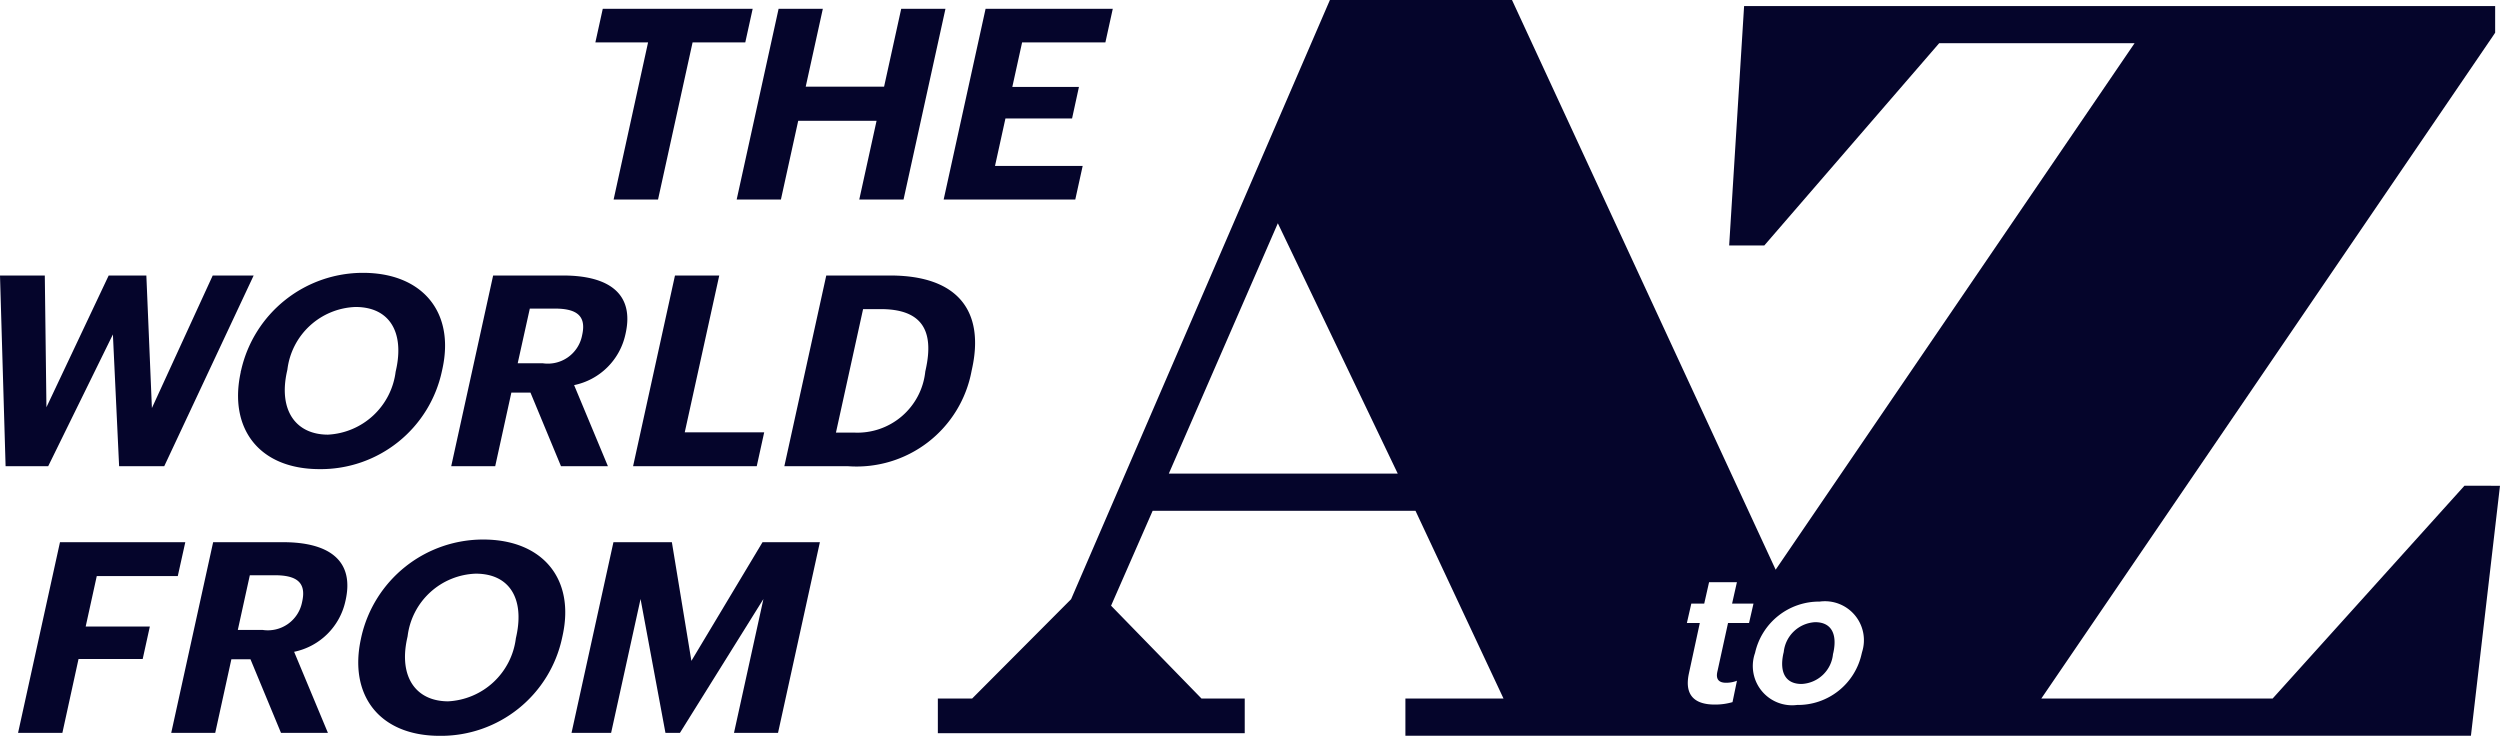
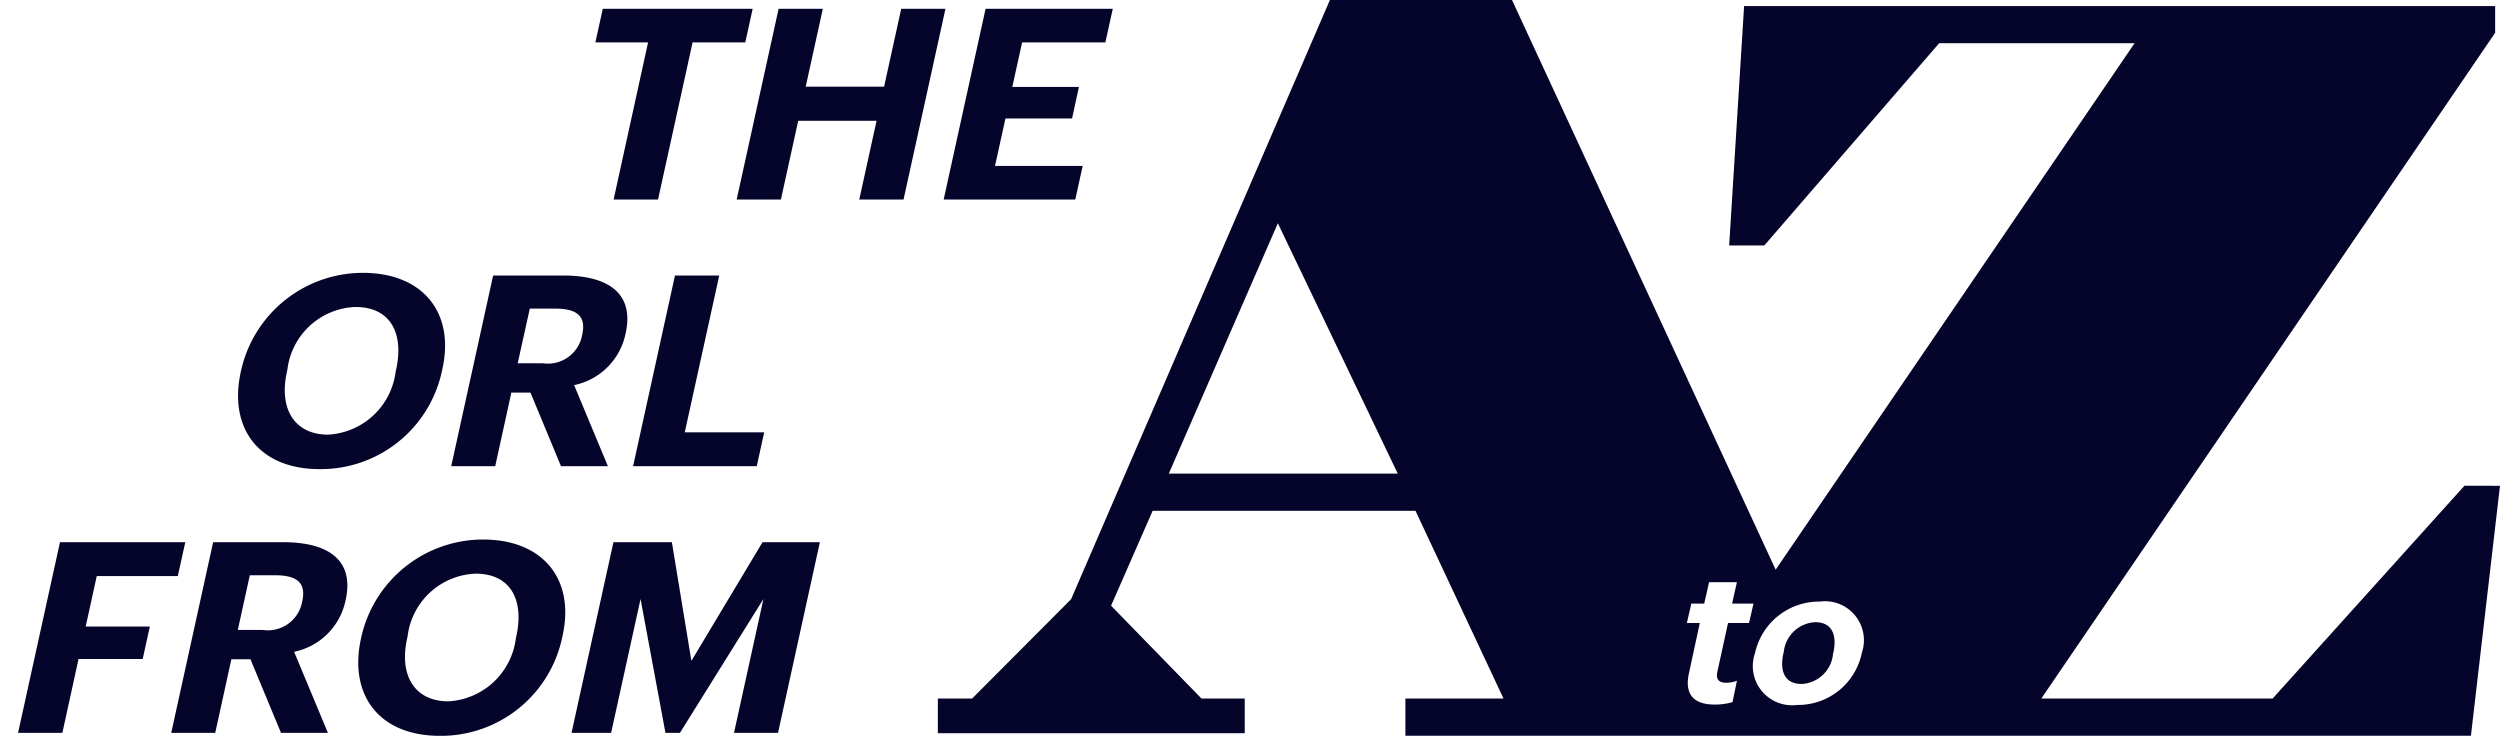
<svg xmlns="http://www.w3.org/2000/svg" width="123.826" height="36.445" viewBox="0 0 123.826 36.445">
  <defs>
    <clipPath id="clip-path">
      <rect id="Rectangle_1094" data-name="Rectangle 1094" width="123.826" height="36.445" fill="#05052b" />
    </clipPath>
  </defs>
  <g id="Group_156" data-name="Group 156" transform="translate(0 0)">
    <path id="Path_234" data-name="Path 234" d="M74.772,2.734h-2.61l.366-1.664h7.425l-.366,1.664h-2.61l-1.711,7.781h-2.2Z" transform="translate(-42.673 -0.633)" fill="#05052b" />
    <path id="Path_235" data-name="Path 235" d="M91.365,1.07h2.191l-.848,3.857H96.59l.848-3.857h2.192l-2.076,9.445H95.361l.857-3.9H92.337l-.857,3.9H89.289Z" transform="translate(-52.801 -0.633)" fill="#05052b" />
    <path id="Path_236" data-name="Path 236" d="M116.451,1.07h6.3l-.366,1.664h-4.125l-.485,2.206h3.3L120.735,6.5h-3.3l-.517,2.352h4.342l-.366,1.664h-6.519Z" transform="translate(-67.635 -0.633)" fill="#05052b" />
-     <path id="Path_237" data-name="Path 237" d="M10.536,33.393,7.524,39.958l-.275-6.565H5.383L2.3,39.918l-.081-6.525H0l.277,9.445h2.11l3.205-6.526L5.9,42.838H8.135l4.429-9.445Z" transform="translate(0 -19.747)" fill="#05052b" />
    <g id="Group_328" data-name="Group 328" transform="translate(0 0)">
      <g id="Group_327" data-name="Group 327" clip-path="url(#clip-path)">
        <path id="Path_238" data-name="Path 238" d="M28.972,37.984,29,37.878a6.185,6.185,0,0,1,6.034-4.808c2.908,0,4.556,1.915,3.932,4.755l-.023.106a6.136,6.136,0,0,1-6.059,4.861c-3.029,0-4.514-2.047-3.906-4.808m7.674-.027.023-.105c.4-1.836-.321-3.091-2.013-3.091a3.525,3.525,0,0,0-3.374,3.1l-.023.105c-.424,1.929.451,3.118,2.033,3.118a3.563,3.563,0,0,0,3.353-3.131" transform="translate(-17.053 -19.556)" fill="#05052b" />
        <path id="Path_239" data-name="Path 239" d="M56.765,33.393h3.463c2.285,0,3.532.912,3.1,2.866l-.012.053a3.277,3.277,0,0,1-2.54,2.51l1.674,4.016H60.126l-1.512-3.646h-.946l-.8,3.646H54.689Zm2.452,4.346a1.727,1.727,0,0,0,1.95-1.361l.011-.053c.212-.964-.311-1.294-1.365-1.294H58.582l-.6,2.708Z" transform="translate(-32.34 -19.747)" fill="#05052b" />
        <path id="Path_240" data-name="Path 240" d="M78.807,33.393H81L79.291,41.16h3.935l-.369,1.678H76.732Z" transform="translate(-45.375 -19.747)" fill="#05052b" />
-         <path id="Path_241" data-name="Path 241" d="M97.143,33.393h3.165c3.395,0,4.677,1.8,4.055,4.623l-.023.106a5.792,5.792,0,0,1-6.122,4.716H95.067Zm1.373,7.78a3.379,3.379,0,0,0,3.532-3.025l.023-.105c.427-1.942-.2-2.986-2.238-2.986h-.866l-1.344,6.116Z" transform="translate(-56.218 -19.747)" fill="#05052b" />
        <path id="Path_242" data-name="Path 242" d="M4.265,65.716h6.207L10.1,67.393H6.087l-.549,2.5H8.716L8.362,71.5H5.184l-.8,3.659H2.189Z" transform="translate(-1.294 -38.861)" fill="#05052b" />
        <path id="Path_243" data-name="Path 243" d="M22.83,65.716h3.463c2.286,0,3.532.912,3.1,2.866l-.012.053a3.277,3.277,0,0,1-2.54,2.51l1.674,4.016H26.191l-1.512-3.646h-.946l-.8,3.646H20.754Zm2.453,4.346A1.727,1.727,0,0,0,27.232,68.7l.011-.053c.212-.964-.311-1.294-1.366-1.294H24.647l-.595,2.708Z" transform="translate(-12.273 -38.861)" fill="#05052b" />
        <path id="Path_244" data-name="Path 244" d="M43.554,70.306l.023-.105a6.184,6.184,0,0,1,6.034-4.809c2.908,0,4.556,1.916,3.932,4.756l-.023.106a6.136,6.136,0,0,1-6.059,4.861c-3.029,0-4.513-2.048-3.906-4.809m7.674-.026.023-.106c.4-1.836-.321-3.091-2.012-3.091a3.525,3.525,0,0,0-3.374,3.1l-.023.105c-.424,1.929.451,3.118,2.033,3.118a3.563,3.563,0,0,0,3.353-3.131" transform="translate(-25.677 -38.669)" fill="#05052b" />
        <path id="Path_245" data-name="Path 245" d="M71.348,65.716h2.894l.967,5.878,3.523-5.878h2.841L79.5,75.161H77.319l1.458-6.631-4.136,6.631h-.717L72.691,68.53l-1.458,6.631H69.272Z" transform="translate(-40.964 -38.861)" fill="#05052b" />
        <path id="Path_246" data-name="Path 246" d="M189.286,24.058l-9.5,10.539H168.328L190.686,1.8l.12-.18V.3h-37.2l-.74,11.859h1.74L163.268,2.14h9.679L155.169,28.217,142.11,0h-9.019L120.272,29.678l-4.9,4.919h-1.7v1.72h15.2V34.6h-2.14L122.252,30l2.059-4.7H137.33l4.36,9.3h-4.86v1.84h52.776l1.439-12.379Zm-64.174-.6,5.4-12.4,5.939,12.4Zm27.6,10.359a1.439,1.439,0,0,0,.54-.1l-.22,1.06a3.082,3.082,0,0,1-.88.12c-1.06,0-1.5-.52-1.28-1.54l.54-2.5h-.64l.219-.96h.64l.24-1.06h1.379l-.239,1.06h1.06l-.22.96H152.81l-.521,2.38c-.1.4.06.58.42.58m6.74-1.52-.02.08a3.228,3.228,0,0,1-3.2,2.54,1.945,1.945,0,0,1-2.1-2.52l.02-.06a3.248,3.248,0,0,1,3.2-2.54,1.93,1.93,0,0,1,2.1,2.5m-2.32-1.48a1.651,1.651,0,0,0-1.56,1.48l-.02.08c-.2.94.12,1.5.9,1.5a1.639,1.639,0,0,0,1.56-1.48l.02-.08c.2-.94-.12-1.5-.9-1.5" transform="translate(-67.22 0)" fill="#05052b" />
      </g>
    </g>
  </g>
</svg>